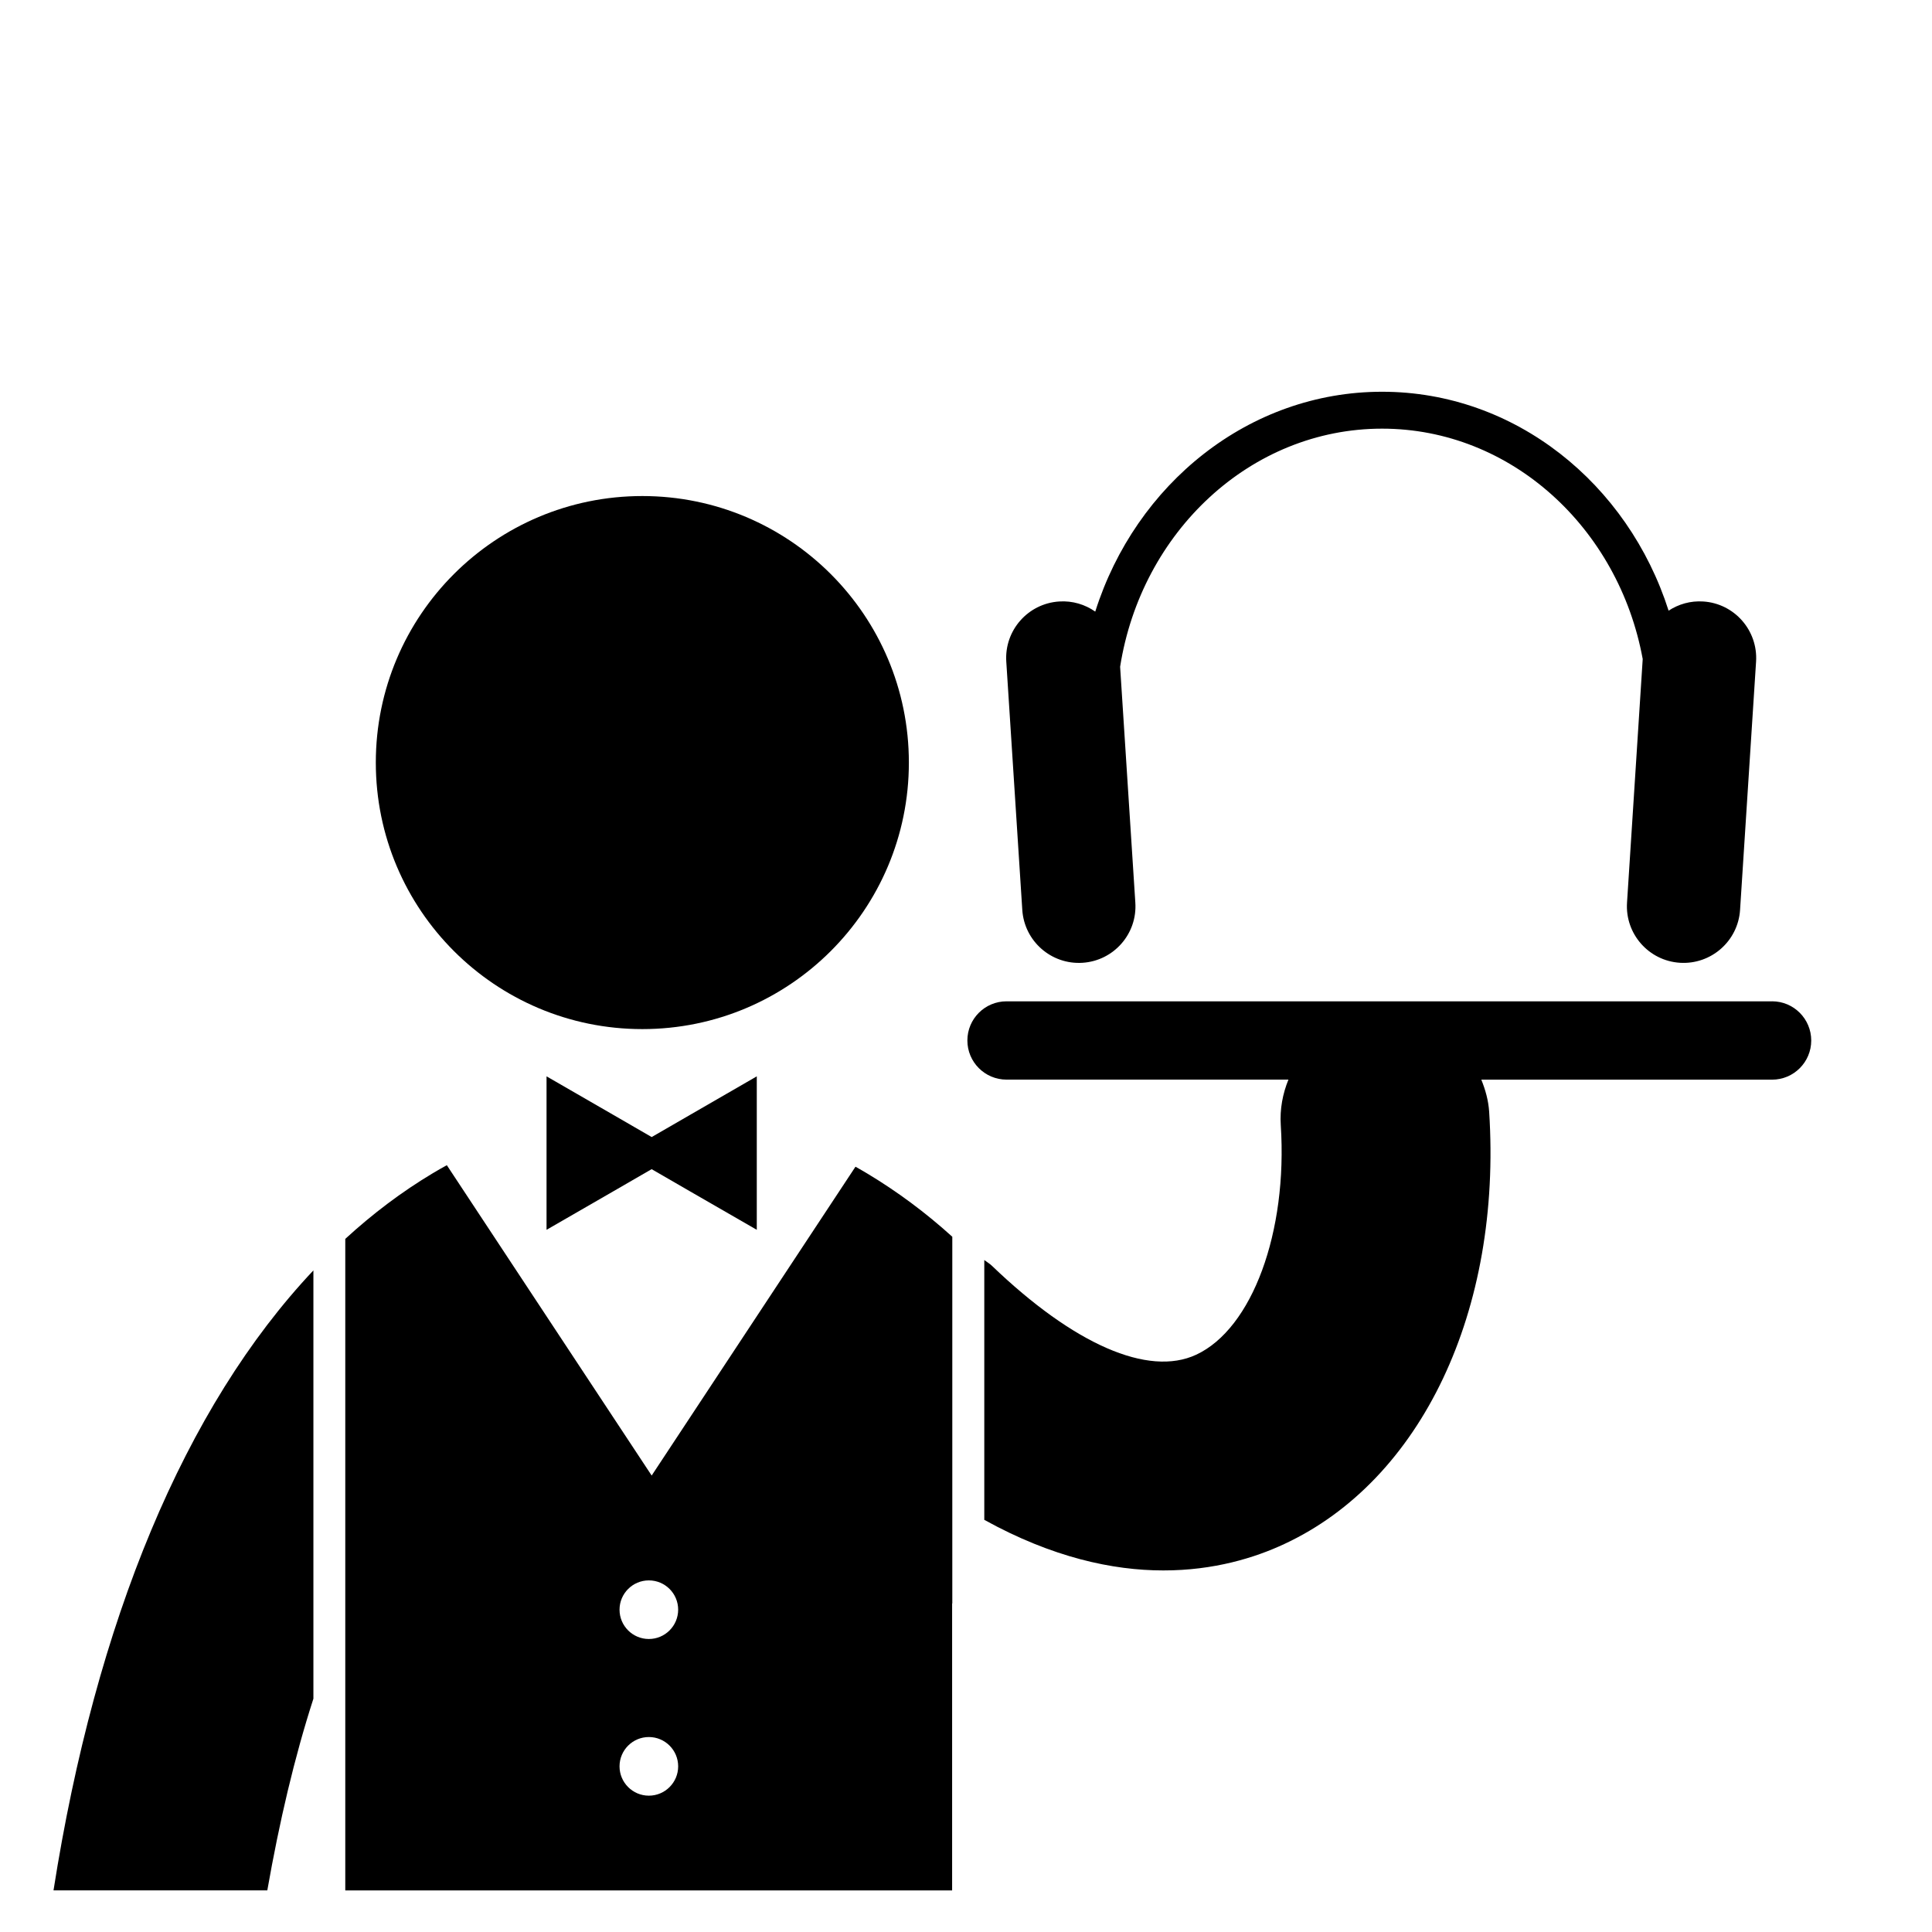
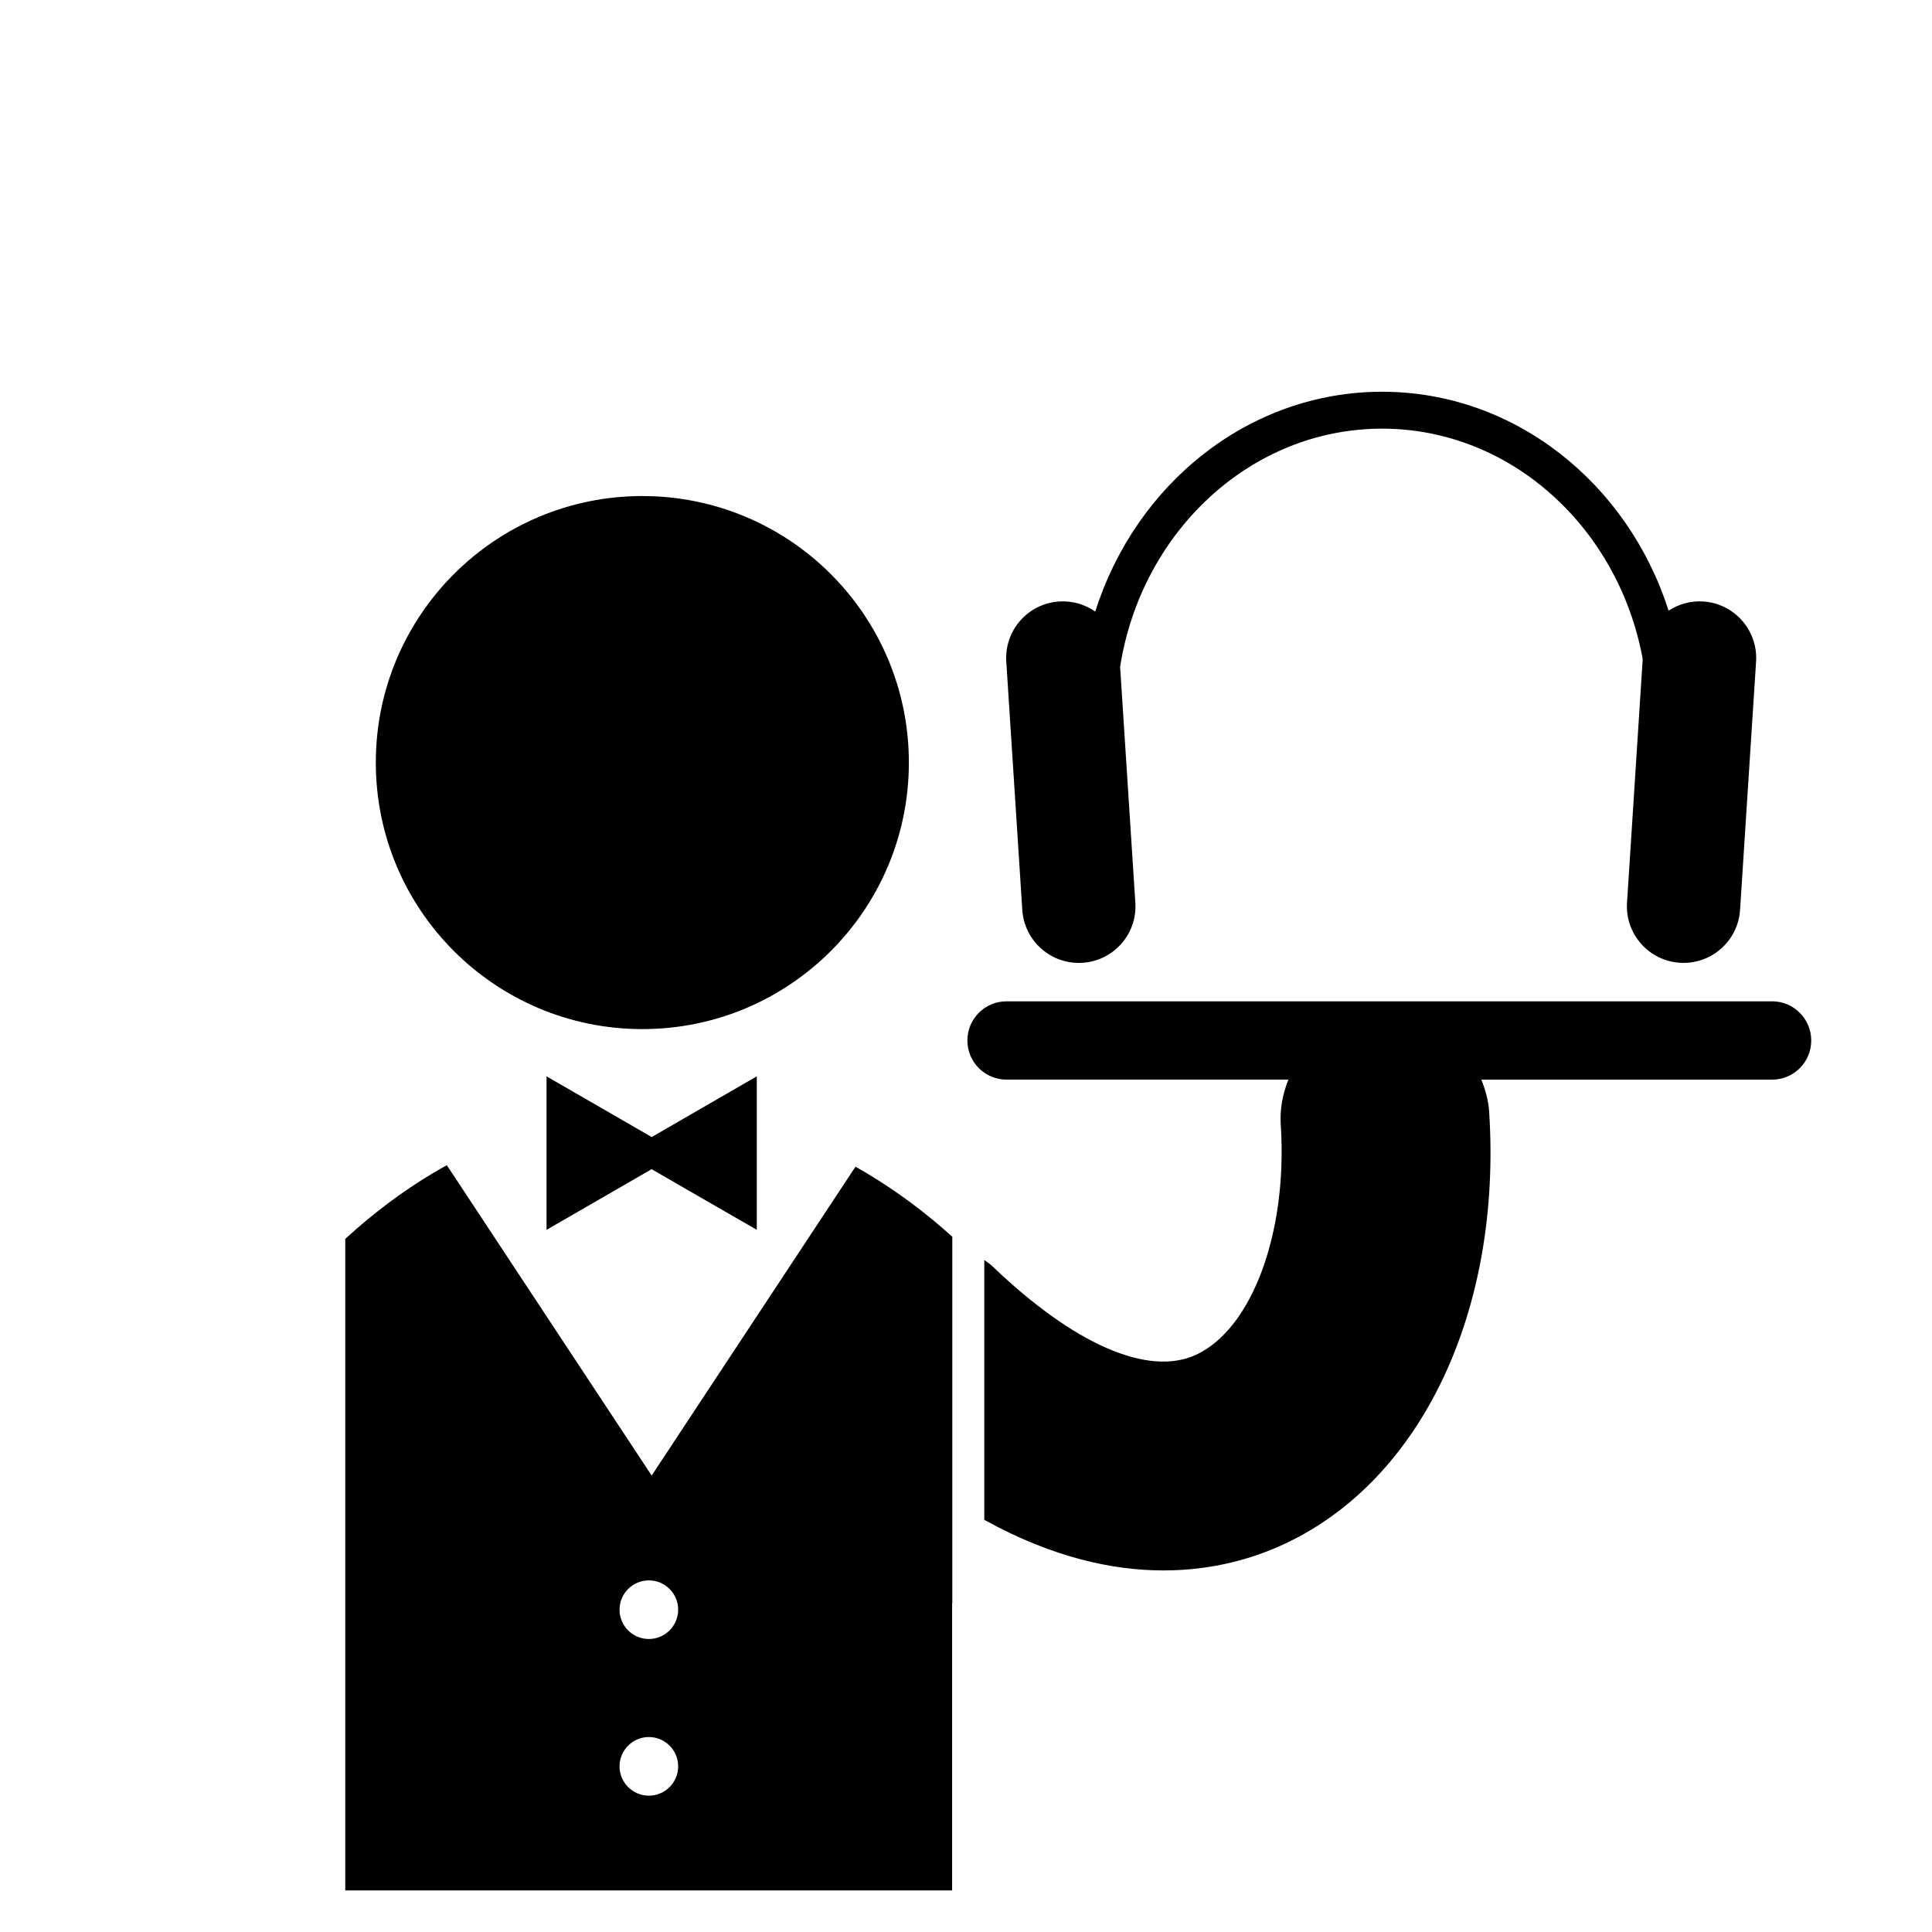
<svg xmlns="http://www.w3.org/2000/svg" fill="#000000" width="800px" height="800px" version="1.1" viewBox="144 144 512 512">
  <g>
    <path d="m613.62 409.36h-202.88c-5.734 0-10.375 4.648-10.375 10.375s4.648 10.375 10.375 10.375h74.707c-1.516 3.727-2.309 7.809-2.027 12.09 1.84 28.348-7.582 53.922-22.426 60.816-12.699 5.906-32.414-2.727-54.129-23.574-0.621-0.594-1.344-1.004-2.019-1.516v68.848c18.004 9.953 34.012 13.406 47.434 13.406 13.453 0.016 24.336-3.383 32.047-6.988 36.414-16.926 57.719-61.902 54.316-114.57-0.199-3.031-1.004-5.844-2.082-8.508l77.059 0.008c5.727 0 10.375-4.648 10.375-10.375s-4.637-10.391-10.375-10.391z" />
    <path d="m384.86 346.09c0 39.008-31.621 70.633-70.633 70.633-39.008 0-70.633-31.625-70.633-70.633 0-39.012 31.625-70.633 70.633-70.633 39.012 0 70.633 31.621 70.633 70.633" />
    <path d="m306.46 439.41-17.621-10.168v40.672l17.621-10.16 10.23-5.914 10.258 5.93 17.609 10.145v-40.672l-17.609 10.168-10.246 5.922z" />
-     <path d="m214.84 644.97c3.184-18.145 7.188-35.25 12.215-50.801v-113.5c-34.09 36.137-57.676 92.961-68.875 164.3z" />
    <path d="m370.71 453.19-21.59 32.711-32.422 49.133-32.43-49.133-21.852-33.113c-1.266 0.691-2.512 1.402-3.762 2.152-8.137 4.871-15.855 10.68-23.152 17.375v172.67h160.82v-76.117c0.02 0.027 0.035 0.062 0.047 0.117v-97.234c-7.106-6.434-14.602-11.988-22.488-16.727-1.055-0.645-2.121-1.238-3.172-1.836zm-54.758 166.68c-4.281 0-7.769-3.481-7.769-7.769 0-4.289 3.488-7.769 7.769-7.769 4.297 0 7.769 3.481 7.769 7.769 0 4.289-3.481 7.769-7.769 7.769zm0-41.52c-4.281 0-7.769-3.481-7.769-7.762 0-4.297 3.488-7.769 7.769-7.769 4.297 0 7.769 3.473 7.769 7.769-0.008 4.281-3.481 7.762-7.769 7.762z" />
    <path d="m595.37 303.4c-3.367-0.223-6.551 0.711-9.172 2.434-10.762-33.703-40.723-58.016-75.93-58.016-35.293 0-65.312 24.438-76.016 58.266-2.684-1.887-6.019-2.918-9.559-2.684-8.281 0.531-14.555 7.68-14.016 15.945l4.242 65.789c0.531 8.273 7.68 14.547 15.957 14.016 8.281-0.531 14.555-7.68 14-15.945l-4.031-62.504c5.617-35.754 34.594-63.102 69.422-63.102 34.156 0 62.699 26.293 69.07 61.051l-4.156 64.551c-0.547 8.266 5.742 15.418 14 15.945 8.273 0.531 15.426-5.742 15.957-14.016l4.242-65.789c0.527-8.266-5.738-15.418-14.012-15.941z" />
  </g>
</svg>